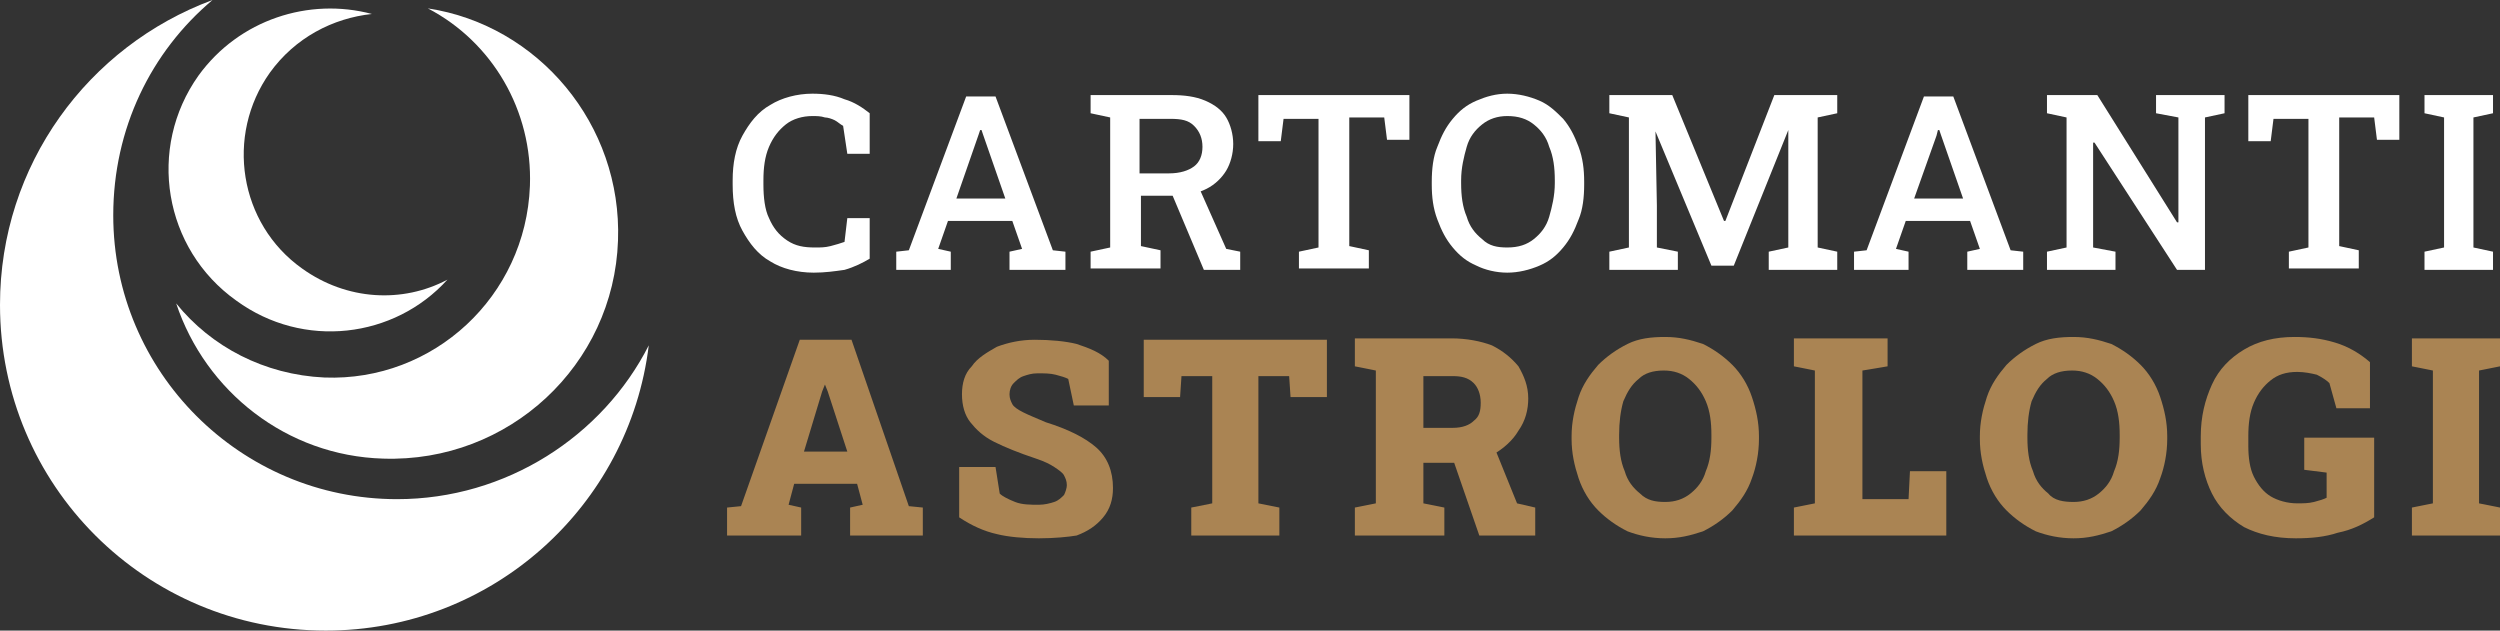
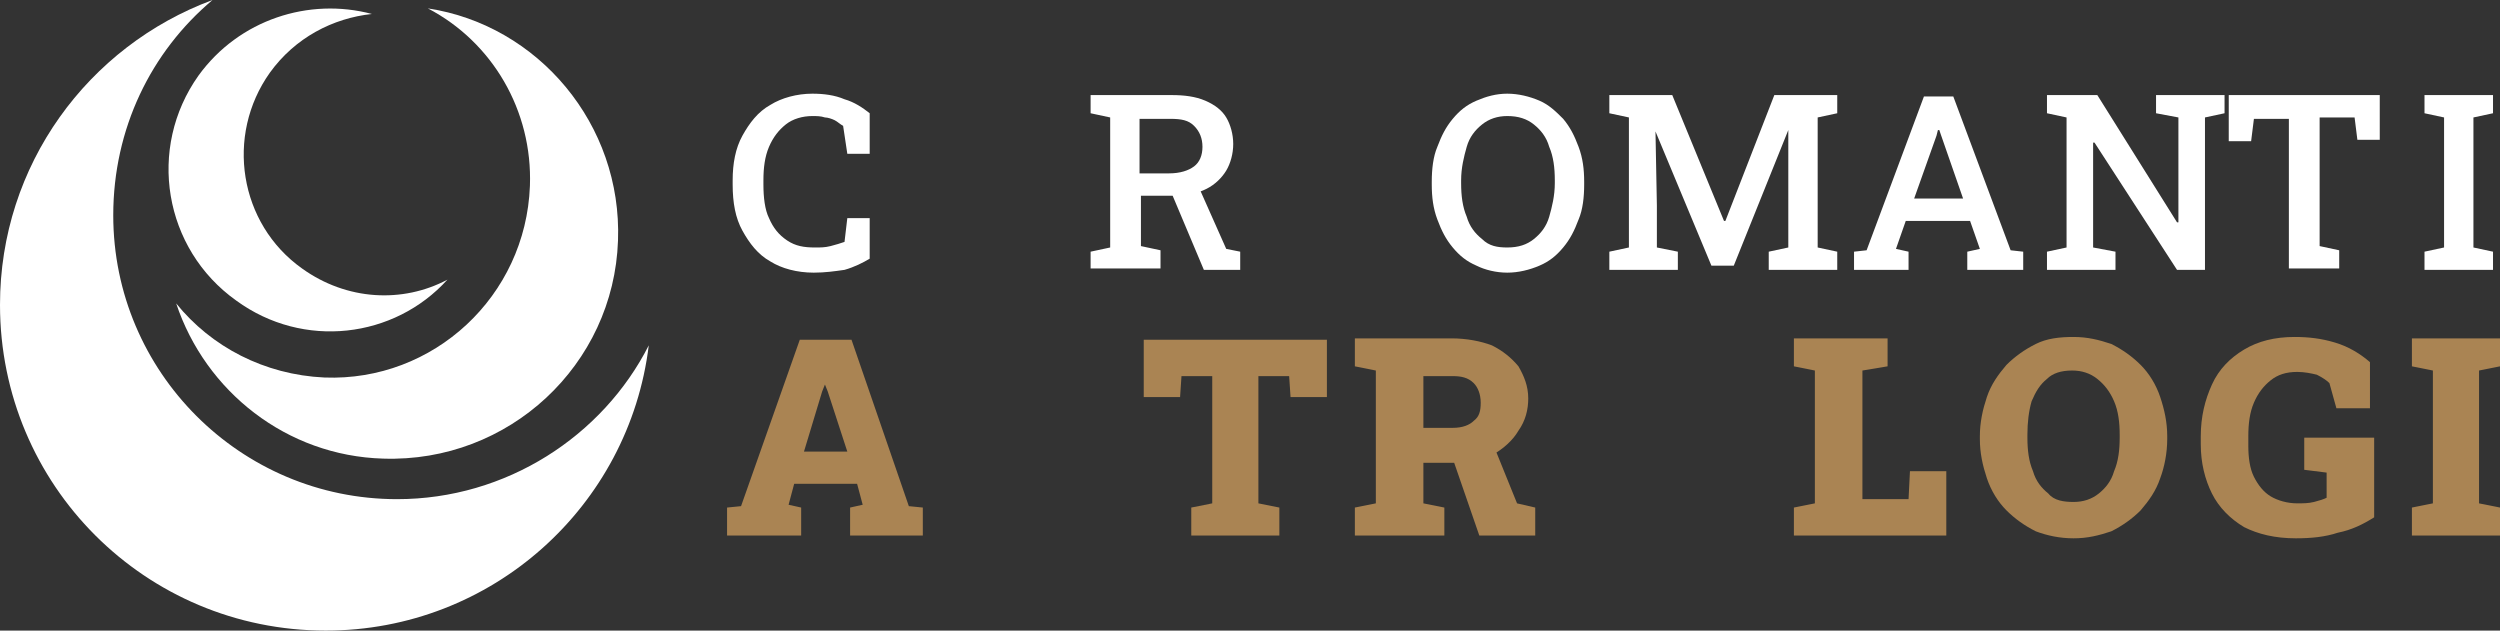
<svg xmlns="http://www.w3.org/2000/svg" version="1.1" id="Layer_1" x="0px" y="0px" width="178.8px" height="45.1px" viewBox="0 0 178.8 45.1" style="enable-background:new 0 0 178.8 45.1;" xml:space="preserve">
  <rect x="0" y="0" width="178.8" height="45.1" fill="#333333" stroke="none" />
  <style type="text/css">
	.st0{fill:#FFFFFF;}
	.st1{fill:#AA8453;}
</style>
  <g>
    <g>
      <path class="st0" d="M58.2,19.5c-1.2,0-2.3-0.3-3.1-0.8c-0.9-0.5-1.5-1.3-2-2.2c-0.5-0.9-0.7-2-0.7-3.3v-0.3    c0-1.2,0.2-2.3,0.7-3.2c0.5-0.9,1.1-1.7,2-2.2c0.8-0.5,1.9-0.8,3-0.8c0.8,0,1.6,0.1,2.3,0.4c0.7,0.2,1.3,0.6,1.8,1v2.9h-1.6    L60.3,9c-0.2-0.1-0.4-0.3-0.6-0.4s-0.5-0.2-0.7-0.2c-0.3-0.1-0.6-0.1-0.9-0.1c-0.7,0-1.4,0.2-1.9,0.6c-0.5,0.4-0.9,0.9-1.2,1.6    s-0.4,1.5-0.4,2.4v0.3c0,0.9,0.1,1.8,0.4,2.4c0.3,0.7,0.7,1.2,1.3,1.6c0.6,0.4,1.2,0.5,2,0.5c0.4,0,0.7,0,1.1-0.1    c0.4-0.1,0.7-0.2,1-0.3l0.2-1.7h1.6v2.9c-0.5,0.3-1.1,0.6-1.8,0.8C59.7,19.4,59,19.5,58.2,19.5z" />
-       <path class="st0" d="M64.1,19.3V18l0.9-0.1l4.1-11h2.1l4.1,11l0.9,0.1v1.3h-4V18l0.9-0.2l-0.7-2h-4.6l-0.7,2l0.9,0.2v1.3H64.1z     M68.4,14.2h3.5l-1.6-4.6l-0.1-0.3h-0.1L70,9.6L68.4,14.2z" />
      <path class="st0" d="M78,19.3V18l1.4-0.3V8.4L78,8.1V6.8h5.8c0.9,0,1.7,0.1,2.4,0.4c0.7,0.3,1.2,0.7,1.5,1.2    c0.3,0.5,0.5,1.2,0.5,1.9c0,0.7-0.2,1.4-0.5,1.9s-0.8,1-1.4,1.3c-0.6,0.3-1.3,0.5-2.2,0.5l-2.5,0v3.6l1.4,0.3v1.3H78z M81.5,12.4    h2.1c0.8,0,1.4-0.2,1.8-0.5c0.4-0.3,0.6-0.8,0.6-1.4c0-0.6-0.2-1.1-0.6-1.5c-0.4-0.4-0.9-0.5-1.7-0.5h-2.2V12.4z M86.1,19.3    l-2.4-5.7l2-0.3l2,4.5l1,0.2v1.3H86.1z" />
-       <path class="st0" d="M92.9,19.3V18l1.4-0.3V8.5h-2.5l-0.2,1.6h-1.6V6.8h10.8v3.2h-1.6l-0.2-1.6h-2.5v9.2l1.4,0.3v1.3H92.9z" />
      <path class="st0" d="M107.8,19.5c-0.8,0-1.6-0.2-2.2-0.5c-0.7-0.3-1.2-0.7-1.7-1.3c-0.5-0.6-0.8-1.2-1.1-2    c-0.3-0.8-0.4-1.6-0.4-2.5V13c0-0.9,0.1-1.8,0.4-2.5c0.3-0.8,0.6-1.4,1.1-2c0.5-0.6,1-1,1.7-1.3c0.7-0.3,1.4-0.5,2.2-0.5    c0.8,0,1.6,0.2,2.3,0.5c0.7,0.3,1.2,0.8,1.7,1.3c0.5,0.6,0.8,1.2,1.1,2c0.3,0.8,0.4,1.6,0.4,2.5v0.2c0,0.9-0.1,1.8-0.4,2.5    c-0.3,0.8-0.6,1.4-1.1,2c-0.5,0.6-1,1-1.7,1.3C109.4,19.3,108.6,19.5,107.8,19.5z M107.8,17.7c0.8,0,1.4-0.2,1.9-0.6    c0.5-0.4,0.9-0.9,1.1-1.6c0.2-0.7,0.4-1.5,0.4-2.4v-0.2c0-0.9-0.1-1.7-0.4-2.4c-0.2-0.7-0.6-1.2-1.1-1.6c-0.5-0.4-1.1-0.6-1.9-0.6    c-0.7,0-1.3,0.2-1.8,0.6c-0.5,0.4-0.9,0.9-1.1,1.6c-0.2,0.7-0.4,1.5-0.4,2.4v0.2c0,0.9,0.1,1.7,0.4,2.4c0.2,0.7,0.6,1.2,1.1,1.6    C106.5,17.6,107.1,17.7,107.8,17.7z" />
      <path class="st0" d="M115.1,19.3V18l1.4-0.3V8.4l-1.4-0.3V6.8h1.4h3.1l3.7,9h0.1l3.5-9h4.5v1.3l-1.4,0.3v9.3l1.4,0.3v1.3h-4.9V18    l1.4-0.3v-2.9l0-5.5l0,0L124,19h-1.6l-4-9.6l0,0l0.1,5.3v3L120,18v1.3H115.1z" />
      <path class="st0" d="M132.6,19.3V18l0.9-0.1l4.1-11h2.1l4.1,11l0.9,0.1v1.3h-4V18l0.9-0.2l-0.7-2h-4.6l-0.7,2l0.9,0.2v1.3H132.6z     M136.9,14.2h3.5l-1.6-4.6l-0.1-0.3h-0.1l-0.1,0.4L136.9,14.2z" />
      <path class="st0" d="M146.4,19.3V18l1.4-0.3V8.4l-1.4-0.3V6.8h1.4h2.2l5.7,9.1l0.1,0V8.4l-1.6-0.3V6.8h3.5h1.4v1.3l-1.4,0.3v10.9    h-2l-5.9-9.1l-0.1,0v7.5l1.6,0.3v1.3H146.4z" />
-       <path class="st0" d="M163.7,19.3V18l1.4-0.3V8.5h-2.5l-0.2,1.6h-1.6V6.8h10.8v3.2h-1.6l-0.2-1.6h-2.5v9.2l1.4,0.3v1.3H163.7z" />
+       <path class="st0" d="M163.7,19.3V18V8.5h-2.5l-0.2,1.6h-1.6V6.8h10.8v3.2h-1.6l-0.2-1.6h-2.5v9.2l1.4,0.3v1.3H163.7z" />
      <path class="st0" d="M173.4,19.3V18l1.4-0.3V8.4l-1.4-0.3V6.8h4.9v1.3l-1.4,0.3v9.3l1.4,0.3v1.3H173.4z" />
      <path class="st1" d="M52,38.3v-2l1-0.1l4.2-11.9h3.7L65,36.2l1,0.1v2h-5.2v-2l0.9-0.2l-0.4-1.5h-4.5l-0.4,1.5l0.9,0.2v2H52z     M57.5,32.3h3.1L59.2,28L59,27.5H59L58.8,28L57.5,32.3z" />
-       <path class="st1" d="M74.3,38.5c-1.1,0-2.2-0.1-3-0.3c-0.9-0.2-1.8-0.6-2.7-1.2v-3.6h2.6l0.3,1.9c0.2,0.2,0.6,0.4,1.1,0.6    c0.5,0.2,1.1,0.2,1.7,0.2c0.4,0,0.8-0.1,1.1-0.2c0.3-0.1,0.5-0.3,0.7-0.5c0.1-0.2,0.2-0.5,0.2-0.7c0-0.3-0.1-0.5-0.2-0.7    c-0.1-0.2-0.4-0.4-0.7-0.6c-0.3-0.2-0.7-0.4-1.3-0.6c-1.2-0.4-2.2-0.8-3-1.2c-0.8-0.4-1.3-0.9-1.7-1.4c-0.4-0.5-0.6-1.2-0.6-2    c0-0.8,0.2-1.5,0.7-2c0.4-0.6,1.1-1,1.8-1.4c0.8-0.3,1.7-0.5,2.7-0.5c1.1,0,2.2,0.1,3,0.3c0.9,0.3,1.7,0.6,2.3,1.2V29h-2.5    l-0.4-1.9c-0.2-0.1-0.5-0.2-0.9-0.3c-0.4-0.1-0.8-0.1-1.3-0.1c-0.4,0-0.7,0.1-1,0.2c-0.3,0.1-0.5,0.3-0.7,0.5    c-0.2,0.2-0.3,0.5-0.3,0.8c0,0.3,0.1,0.5,0.2,0.7c0.1,0.2,0.4,0.4,0.8,0.6c0.4,0.2,0.9,0.4,1.6,0.7c1.6,0.5,2.8,1.1,3.6,1.8    c0.8,0.7,1.2,1.7,1.2,2.9c0,0.8-0.2,1.5-0.7,2.1c-0.5,0.6-1.1,1-1.9,1.3C76.4,38.4,75.4,38.5,74.3,38.5z" />
      <path class="st1" d="M85.2,38.3v-2l1.5-0.3v-9.1h-2.2l-0.1,1.5h-2.6v-4.1h13.1v4.1h-2.6l-0.1-1.5H90V36l1.5,0.3v2H85.2z" />
      <path class="st1" d="M96.9,38.3v-2l1.5-0.3v-9.5l-1.5-0.3v-2h6.9c1.1,0,2.1,0.2,2.9,0.5c0.8,0.4,1.4,0.9,1.9,1.5    c0.4,0.7,0.7,1.4,0.7,2.3c0,0.8-0.2,1.6-0.7,2.3c-0.4,0.7-1.1,1.3-1.8,1.7c-0.8,0.4-1.7,0.6-2.7,0.6l-2.3,0V36l1.5,0.3v2H96.9z     M101.8,30.6h2.1c0.7,0,1.2-0.2,1.5-0.5c0.4-0.3,0.5-0.7,0.5-1.3c0-0.6-0.2-1.1-0.5-1.4c-0.4-0.4-0.9-0.5-1.5-0.5h-2.1V30.6z     M105.8,38.3l-1.9-5.5l2.9-1l1.7,4.2l1.3,0.3v2H105.8z" />
-       <path class="st1" d="M119.1,38.5c-1,0-1.9-0.2-2.7-0.5c-0.8-0.4-1.5-0.9-2.1-1.5c-0.6-0.6-1.1-1.4-1.4-2.3    c-0.3-0.9-0.5-1.8-0.5-2.8v-0.2c0-1,0.2-1.9,0.5-2.8c0.3-0.9,0.8-1.6,1.4-2.3c0.6-0.6,1.3-1.1,2.1-1.5c0.8-0.4,1.7-0.5,2.7-0.5    c1,0,1.8,0.2,2.7,0.5c0.8,0.4,1.5,0.9,2.1,1.5c0.6,0.6,1.1,1.4,1.4,2.3c0.3,0.9,0.5,1.8,0.5,2.8v0.2c0,1-0.2,2-0.5,2.8    c-0.3,0.9-0.8,1.6-1.4,2.3c-0.6,0.6-1.3,1.1-2.1,1.5C120.9,38.3,120.1,38.5,119.1,38.5z M119.1,35.9c0.7,0,1.3-0.2,1.8-0.6    c0.5-0.4,0.9-0.9,1.1-1.6c0.3-0.7,0.4-1.5,0.4-2.4v-0.2c0-0.9-0.1-1.7-0.4-2.4c-0.3-0.7-0.7-1.2-1.2-1.6s-1.1-0.6-1.8-0.6    c-0.8,0-1.4,0.2-1.8,0.6c-0.5,0.4-0.8,0.9-1.1,1.6c-0.2,0.7-0.3,1.5-0.3,2.4v0.2c0,0.9,0.1,1.7,0.4,2.4c0.2,0.7,0.6,1.2,1.1,1.6    C117.8,35.8,118.4,35.9,119.1,35.9z" />
      <path class="st1" d="M128.3,38.3v-2l1.5-0.3v-9.5l-1.5-0.3v-2h1.5h3.4h1.8v2l-1.8,0.3v9.2h3.3l0.1-2h2.6v4.6H128.3z" />
      <path class="st1" d="M148.3,38.5c-1,0-1.9-0.2-2.7-0.5c-0.8-0.4-1.5-0.9-2.1-1.5c-0.6-0.6-1.1-1.4-1.4-2.3    c-0.3-0.9-0.5-1.8-0.5-2.8v-0.2c0-1,0.2-1.9,0.5-2.8c0.3-0.9,0.8-1.6,1.4-2.3c0.6-0.6,1.3-1.1,2.1-1.5c0.8-0.4,1.7-0.5,2.7-0.5    c1,0,1.8,0.2,2.7,0.5c0.8,0.4,1.5,0.9,2.1,1.5c0.6,0.6,1.1,1.4,1.4,2.3c0.3,0.9,0.5,1.8,0.5,2.8v0.2c0,1-0.2,2-0.5,2.8    c-0.3,0.9-0.8,1.6-1.4,2.3c-0.6,0.6-1.3,1.1-2.1,1.5C150.1,38.3,149.3,38.5,148.3,38.5z M148.3,35.9c0.7,0,1.3-0.2,1.8-0.6    c0.5-0.4,0.9-0.9,1.1-1.6c0.3-0.7,0.4-1.5,0.4-2.4v-0.2c0-0.9-0.1-1.7-0.4-2.4c-0.3-0.7-0.7-1.2-1.2-1.6c-0.5-0.4-1.1-0.6-1.8-0.6    c-0.8,0-1.4,0.2-1.8,0.6c-0.5,0.4-0.8,0.9-1.1,1.6c-0.2,0.7-0.3,1.5-0.3,2.4v0.2c0,0.9,0.1,1.7,0.4,2.4c0.2,0.7,0.6,1.2,1.1,1.6    C146.9,35.8,147.6,35.9,148.3,35.9z" />
      <path class="st1" d="M164.2,38.5c-1.5,0-2.7-0.3-3.7-0.8c-1-0.6-1.8-1.4-2.3-2.4c-0.5-1-0.8-2.2-0.8-3.5v-0.6    c0-1.4,0.3-2.6,0.8-3.7c0.5-1.1,1.3-1.9,2.3-2.5c1-0.6,2.2-0.9,3.6-0.9c1,0,1.9,0.1,2.9,0.4c1,0.3,1.8,0.8,2.5,1.4v3.3h-2.4    l-0.5-1.8c-0.2-0.2-0.5-0.4-0.9-0.6c-0.4-0.1-0.9-0.2-1.4-0.2c-0.8,0-1.4,0.2-1.9,0.6c-0.5,0.4-0.9,0.9-1.2,1.6    c-0.3,0.7-0.4,1.5-0.4,2.4v0.7c0,0.8,0.1,1.6,0.4,2.2c0.3,0.6,0.7,1.1,1.2,1.4c0.5,0.3,1.2,0.5,1.9,0.5c0.4,0,0.8,0,1.2-0.1    c0.4-0.1,0.7-0.2,0.9-0.3v-1.8l-1.6-0.2v-2.3h5V37c-0.8,0.5-1.6,0.9-2.6,1.1C166.3,38.4,165.3,38.5,164.2,38.5z" />
      <path class="st1" d="M172.5,38.3v-2L174,36v-9.5l-1.5-0.3v-2h6.3v2l-1.5,0.3V36l1.5,0.3v2H172.5z" />
    </g>
  </g>
  <g>
    <g>
      <path class="st0" d="M28.4,35.7c-11.2,0-20.3-9.1-20.3-20.3c0-6.2,2.7-11.7,7.1-15.4C6.3,3.3,0,11.8,0,21.8    c0,12.9,10.4,23.3,23.3,23.3c11.9,0,21.7-8.9,23.1-20.4C43.1,31.2,36.2,35.7,28.4,35.7z" />
      <path class="st0" d="M37.9,13.3C37.6,21.2,31,27.3,23.2,27c-4.3-0.2-8.1-2.2-10.6-5.3c2.1,6.3,7.9,10.9,14.8,11.1    c9,0.3,16.5-6.7,16.8-15.6c0.3-8.3-5.7-15.4-13.6-16.6C35.2,3,38.1,7.9,37.9,13.3z" />
      <path class="st0" d="M21.6,19.2c-4.5-3.2-5.5-9.5-2.3-14c1.8-2.5,4.5-3.9,7.3-4.2c-4.5-1.2-9.5,0.4-12.4,4.4    c-3.7,5.2-2.5,12.4,2.7,16.1C21.7,25,28.2,24.2,32,20C28.8,21.7,24.8,21.5,21.6,19.2z" />
    </g>
  </g>
</svg>